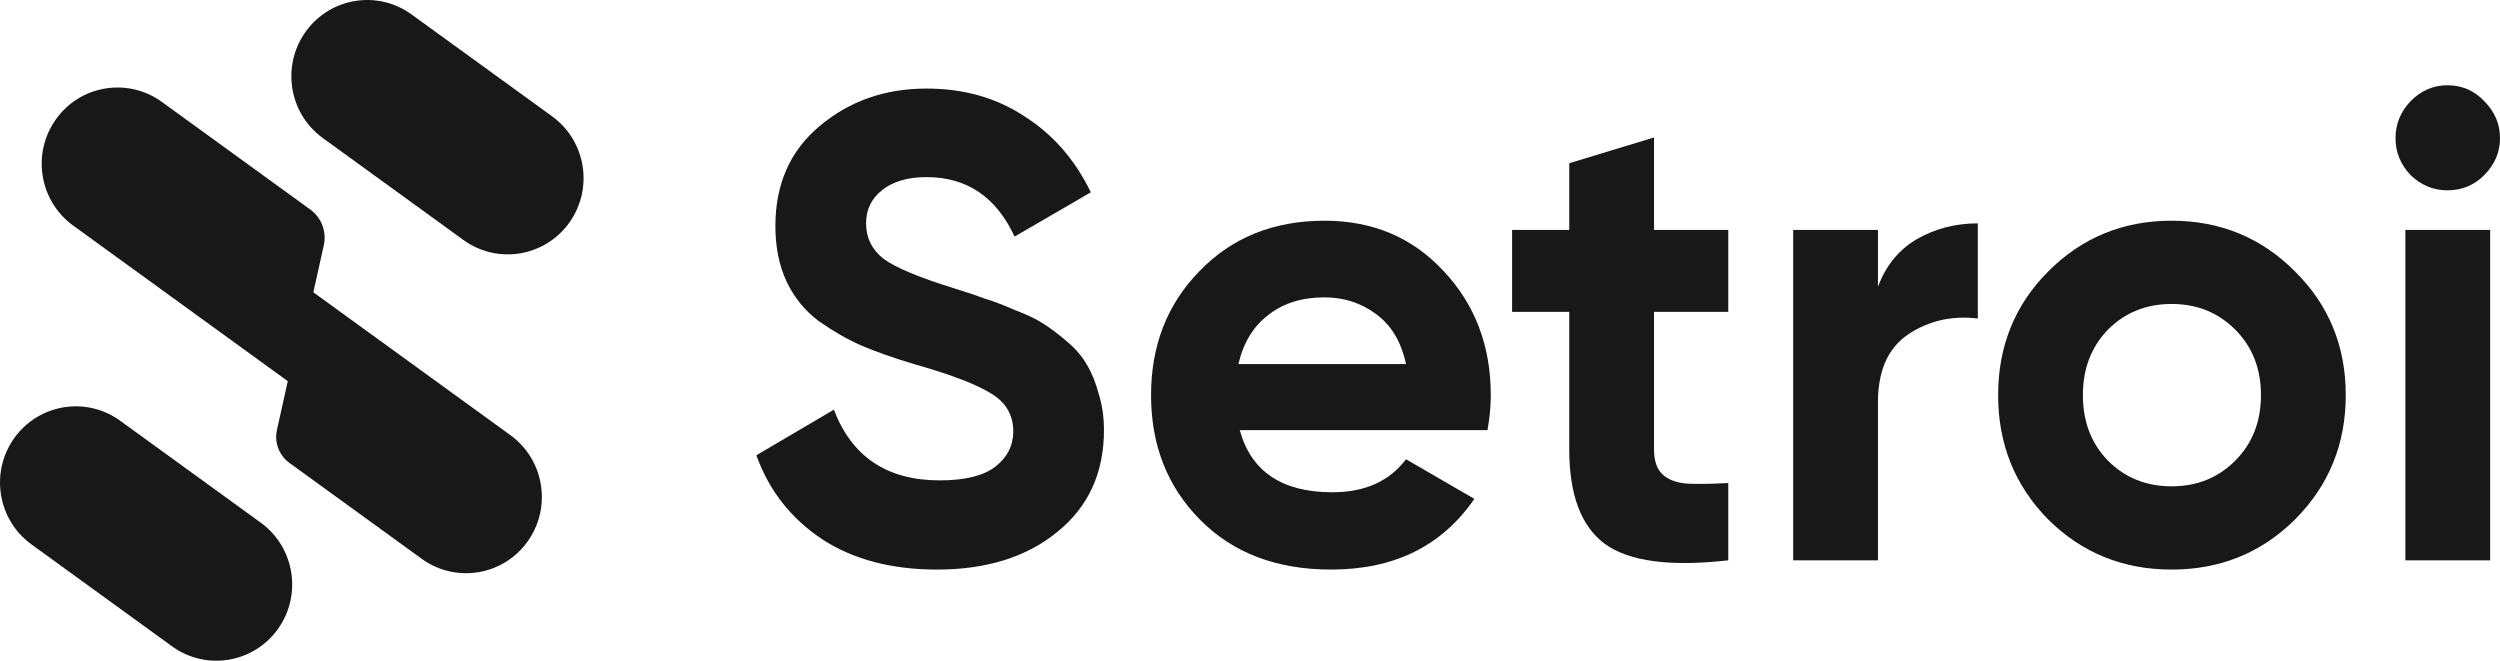
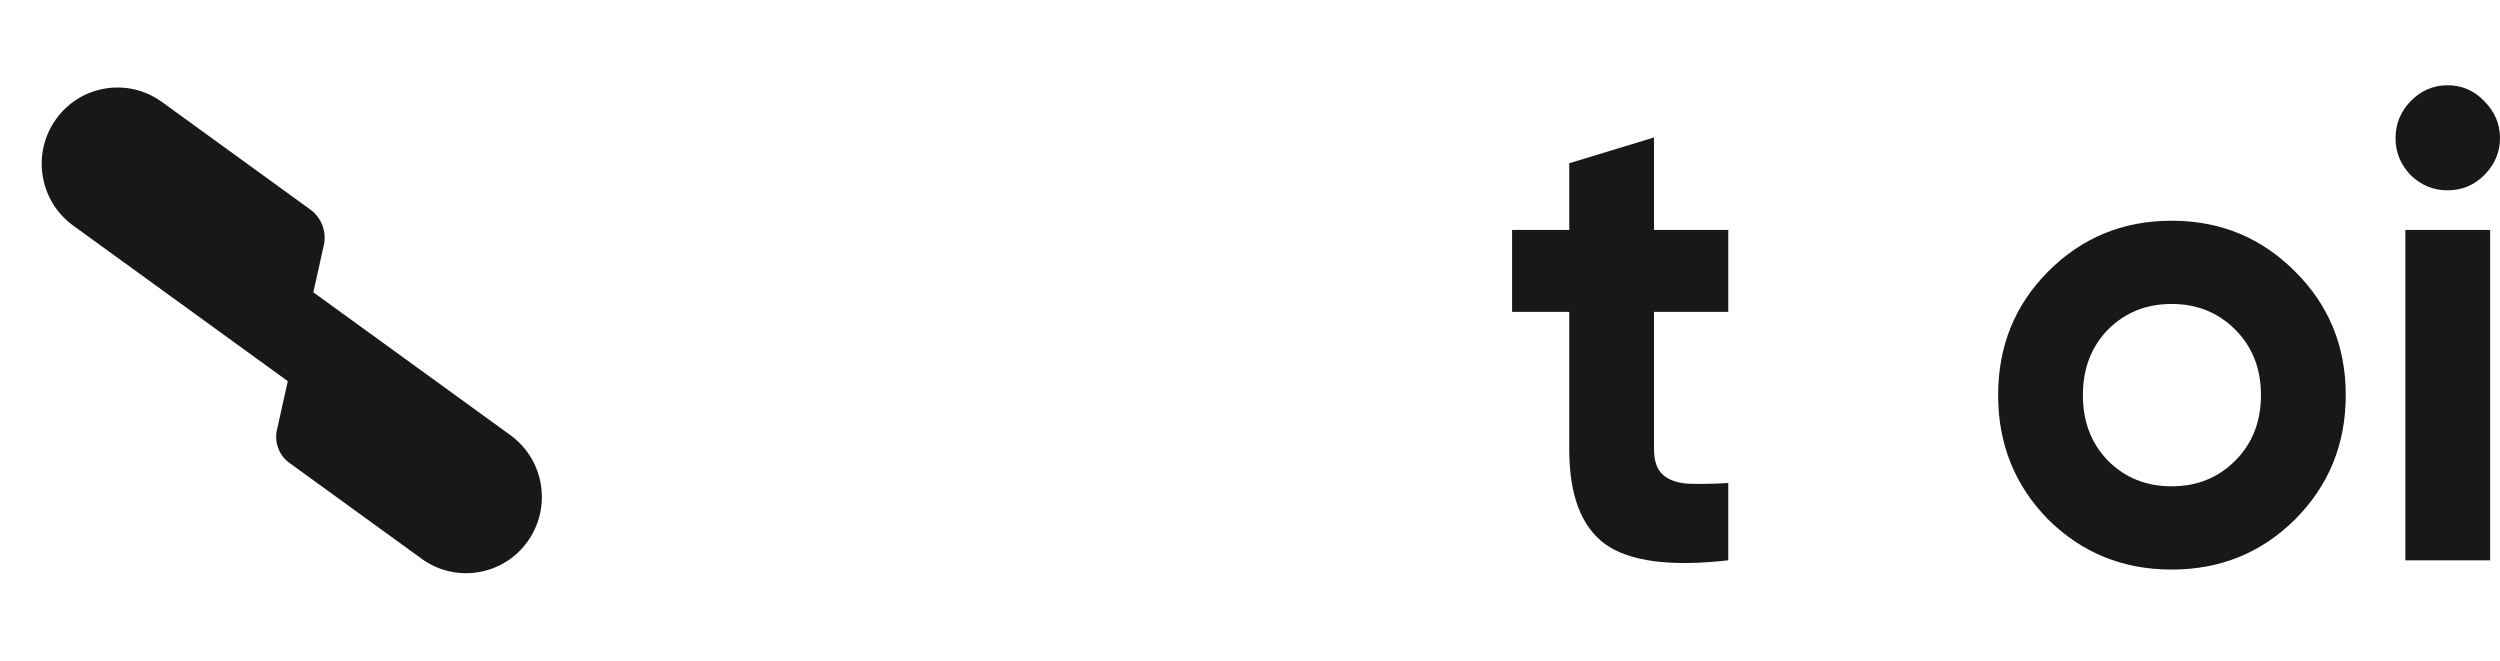
<svg xmlns="http://www.w3.org/2000/svg" width="140" height="37" viewBox="0 0 140 37" fill="none">
-   <path d="M52.475 31.896C49.923 31.896 47.777 31.329 46.035 30.194C44.293 29.035 43.066 27.468 42.355 25.495L46.697 22.942C47.703 25.581 49.678 26.901 52.622 26.901C54.045 26.901 55.087 26.642 55.75 26.124C56.412 25.606 56.743 24.952 56.743 24.163C56.743 23.25 56.339 22.547 55.529 22.054C54.719 21.536 53.272 20.981 51.187 20.389C50.034 20.044 49.052 19.698 48.243 19.353C47.458 19.008 46.66 18.551 45.851 17.984C45.066 17.392 44.465 16.652 44.048 15.764C43.631 14.876 43.422 13.84 43.422 12.656C43.422 10.312 44.244 8.45 45.888 7.068C47.556 5.662 49.555 4.959 51.886 4.959C53.971 4.959 55.799 5.477 57.369 6.513C58.964 7.525 60.202 8.943 61.086 10.769L56.817 13.248C55.787 11.028 54.143 9.918 51.886 9.918C50.831 9.918 49.997 10.164 49.384 10.658C48.795 11.126 48.5 11.743 48.5 12.508C48.5 13.322 48.832 13.988 49.494 14.506C50.181 14.999 51.481 15.542 53.395 16.134C54.18 16.38 54.769 16.578 55.161 16.726C55.578 16.849 56.13 17.059 56.817 17.355C57.528 17.626 58.068 17.885 58.436 18.132C58.829 18.378 59.27 18.712 59.761 19.131C60.252 19.55 60.62 19.982 60.865 20.426C61.135 20.87 61.355 21.413 61.527 22.054C61.723 22.671 61.822 23.349 61.822 24.089C61.822 26.482 60.951 28.381 59.209 29.787C57.492 31.193 55.247 31.896 52.475 31.896Z" fill="#181818" />
-   <path d="M69.427 24.089C70.065 26.408 71.794 27.567 74.616 27.567C76.431 27.567 77.805 26.951 78.737 25.717L82.564 27.937C80.749 30.577 78.075 31.896 74.542 31.896C71.5 31.896 69.059 30.971 67.219 29.121C65.379 27.271 64.459 24.94 64.459 22.128C64.459 19.34 65.367 17.022 67.182 15.172C68.998 13.297 71.328 12.36 74.174 12.36C76.873 12.36 79.093 13.297 80.835 15.172C82.601 17.047 83.484 19.365 83.484 22.128C83.484 22.745 83.423 23.398 83.3 24.089H69.427ZM69.353 20.389H78.737C78.467 19.131 77.903 18.194 77.044 17.577C76.21 16.96 75.254 16.652 74.174 16.652C72.898 16.652 71.844 16.985 71.009 17.651C70.175 18.292 69.623 19.205 69.353 20.389Z" fill="#181818" />
  <path d="M96.783 17.466H92.625V25.162C92.625 25.803 92.785 26.272 93.104 26.568C93.422 26.864 93.889 27.037 94.502 27.086C95.115 27.111 95.876 27.099 96.783 27.049V31.378C93.521 31.748 91.215 31.44 89.865 30.453C88.54 29.467 87.878 27.703 87.878 25.162V17.466H84.677V12.878H87.878V9.141L92.625 7.697V12.878H96.783V17.466Z" fill="#181818" />
-   <path d="M105.165 16.06C105.606 14.876 106.33 13.988 107.336 13.396C108.366 12.804 109.507 12.508 110.758 12.508V17.836C109.311 17.663 108.011 17.959 106.858 18.724C105.729 19.488 105.165 20.759 105.165 22.535V31.378H100.418V12.878H105.165V16.06Z" fill="#181818" />
  <path d="M128.528 29.084C126.639 30.959 124.333 31.896 121.61 31.896C118.887 31.896 116.581 30.959 114.692 29.084C112.827 27.185 111.895 24.866 111.895 22.128C111.895 19.39 112.827 17.084 114.692 15.209C116.581 13.309 118.887 12.36 121.61 12.36C124.333 12.36 126.639 13.309 128.528 15.209C130.417 17.084 131.362 19.39 131.362 22.128C131.362 24.866 130.417 27.185 128.528 29.084ZM118.04 25.791C118.997 26.753 120.187 27.234 121.61 27.234C123.033 27.234 124.223 26.753 125.179 25.791C126.136 24.829 126.614 23.608 126.614 22.128C126.614 20.648 126.136 19.427 125.179 18.465C124.223 17.503 123.033 17.022 121.61 17.022C120.187 17.022 118.997 17.503 118.04 18.465C117.108 19.427 116.642 20.648 116.642 22.128C116.642 23.608 117.108 24.829 118.04 25.791Z" fill="#181818" />
  <path d="M137.056 10.658C136.271 10.658 135.584 10.374 134.995 9.807C134.431 9.215 134.149 8.524 134.149 7.734C134.149 6.945 134.431 6.254 134.995 5.662C135.584 5.07 136.271 4.774 137.056 4.774C137.866 4.774 138.553 5.07 139.117 5.662C139.706 6.254 140 6.945 140 7.734C140 8.524 139.706 9.215 139.117 9.807C138.553 10.374 137.866 10.658 137.056 10.658ZM134.701 31.378V12.878H139.448V31.378H134.701Z" fill="#181818" />
-   <path d="M23.045 0.807C21.143 -0.572 18.49 -0.14 17.119 1.773C15.747 3.685 16.177 6.353 18.079 7.732L25.951 13.438C27.853 14.817 30.506 14.385 31.878 12.472C33.249 10.56 32.819 7.892 30.917 6.513L23.045 0.807Z" fill="#181818" />
-   <path d="M6.729 23.561C4.827 22.183 2.173 22.615 0.802 24.528C-0.569 26.44 -0.139 29.108 1.763 30.487L9.634 36.194C11.536 37.572 14.19 37.14 15.561 35.227C16.932 33.315 16.502 30.647 14.6 29.268L6.729 23.561Z" fill="#181818" />
  <path d="M3.137 6.673C4.508 4.76 7.162 4.328 9.064 5.707L17.377 11.734C18.004 12.188 18.302 12.975 18.133 13.734L17.548 16.369L28.582 24.368C30.484 25.747 30.914 28.415 29.543 30.327C28.171 32.24 25.518 32.672 23.616 31.293L16.207 25.922C15.628 25.502 15.353 24.776 15.509 24.076L16.116 21.345L4.098 12.632C2.196 11.253 1.766 8.585 3.137 6.673Z" fill="#181818" />
</svg>